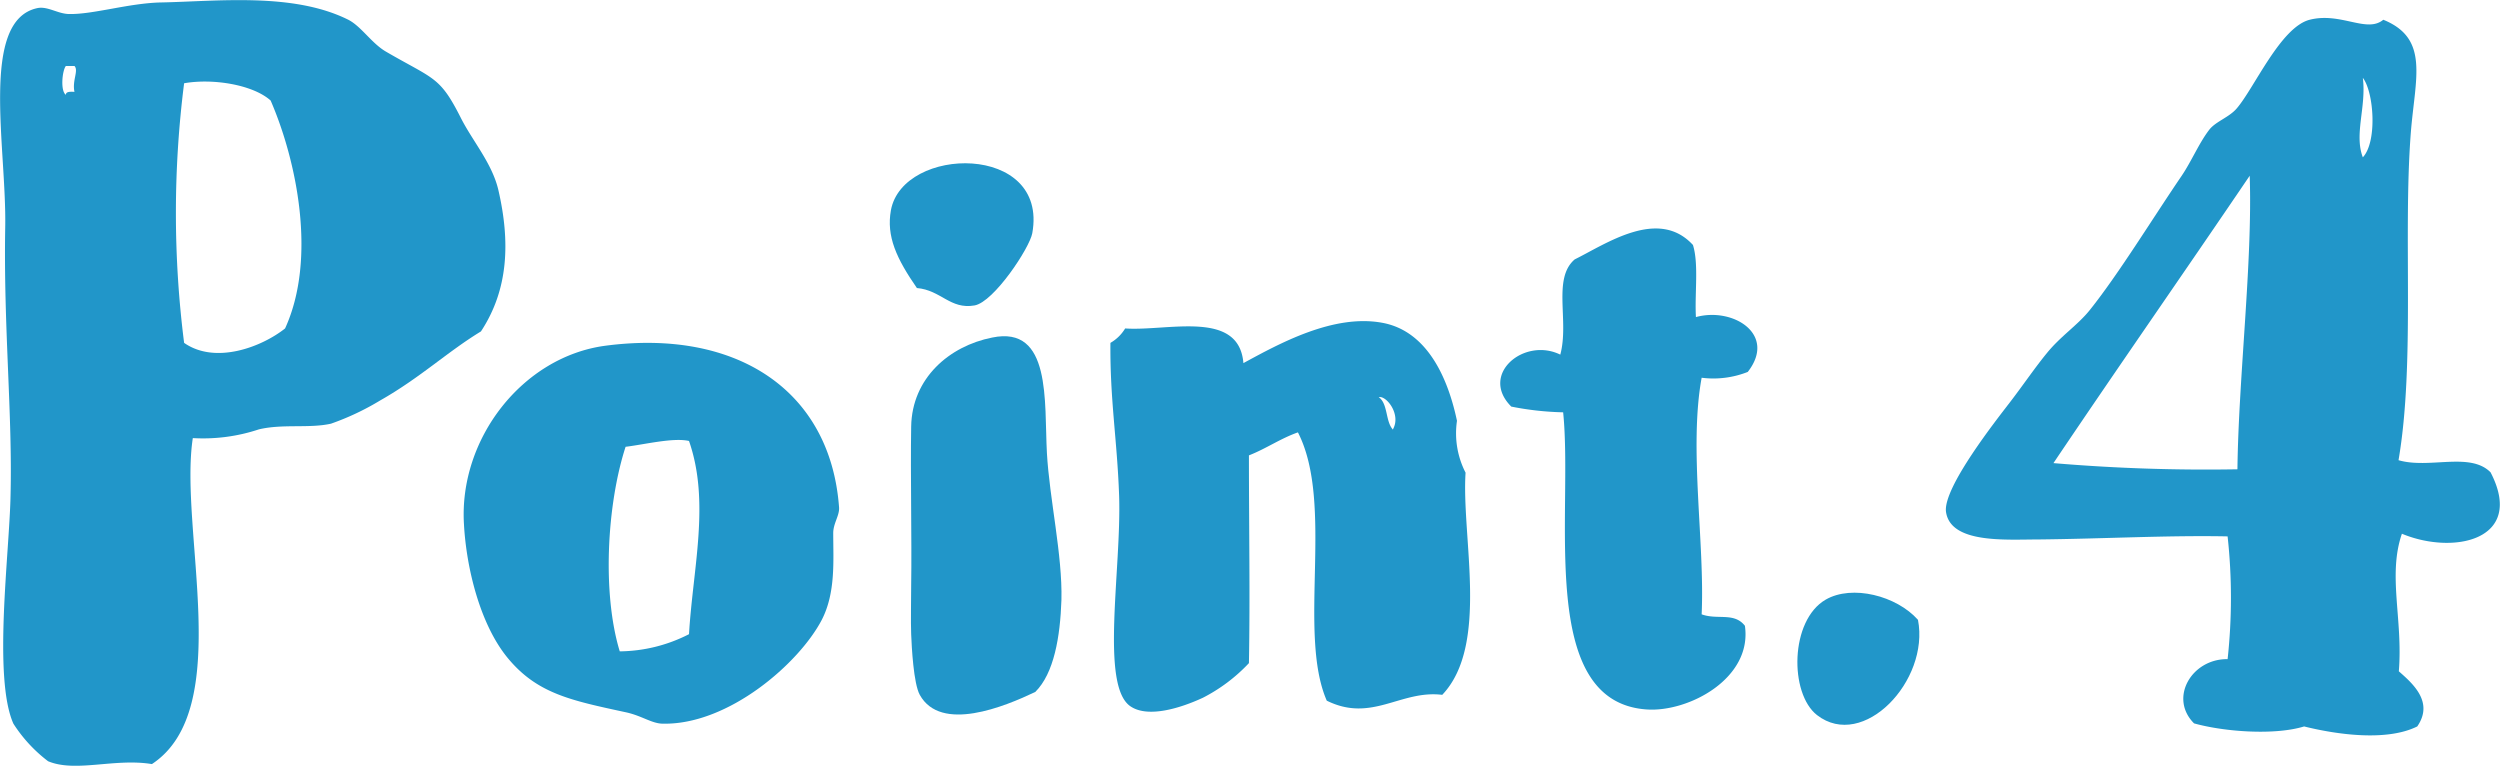
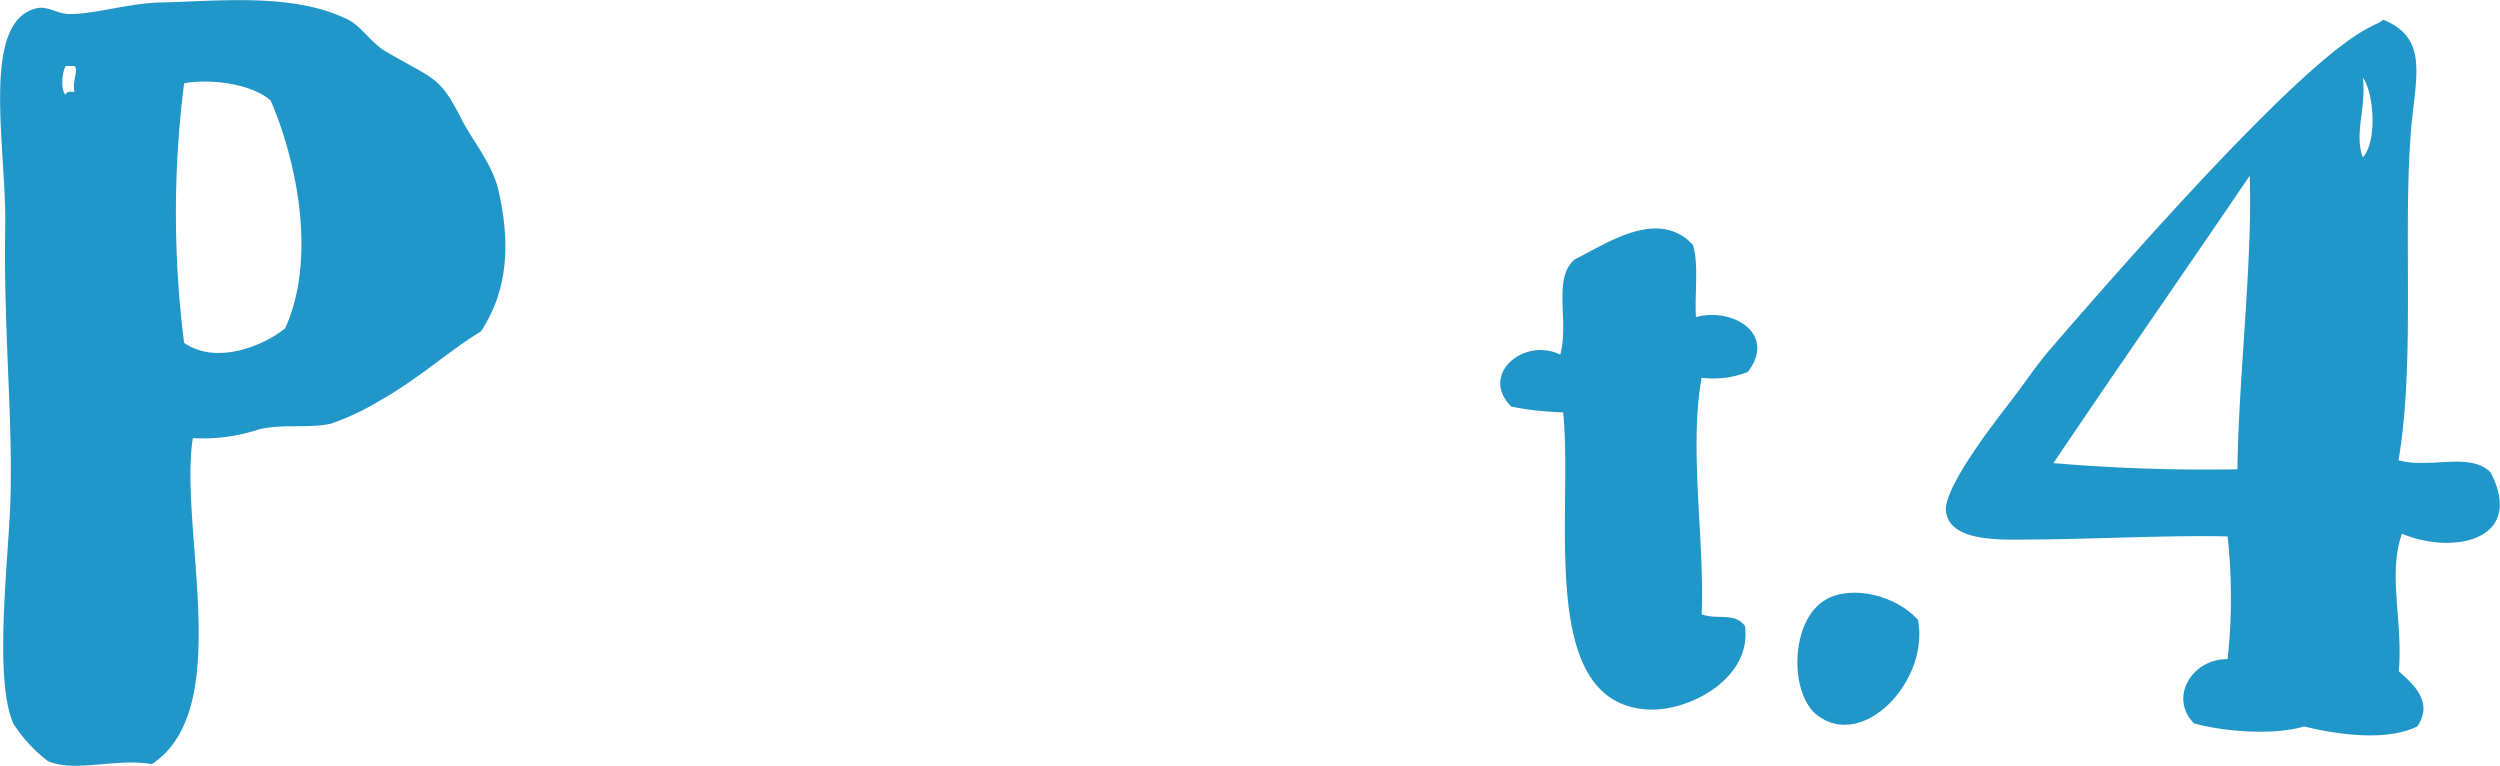
<svg xmlns="http://www.w3.org/2000/svg" id="レイヤー_1" data-name="レイヤー 1" viewBox="0 0 244.41 74.86">
  <defs>
    <style>.cls-1{fill:#2196c9;fill-rule:evenodd;}</style>
  </defs>
  <title>アートボード 2</title>
-   <path class="cls-1" d="M89.64,28.16c-2-2.89-3-5.06-2.54-7.61,1.17-6.33,15.42-6.59,13.82,2.25-.26,1.44-3.75,6.72-5.64,7.06C92.89,30.28,92,28.36,89.64,28.16Z" />
  <path class="cls-1" d="M165.8,31c3.61-1,7.94,1.68,5.07,5.36a9.12,9.12,0,0,1-4.51.57c-1.26,6.87.32,16.18,0,23.13,1.57.57,3.17-.23,4.23,1.12.74,5.16-5.53,8.46-9.59,8.18-10.79-.72-7.17-19.16-8.18-29.05a29.07,29.07,0,0,1-5.07-.56c-3.15-3.14,1.25-6.82,4.79-5.08.89-3.29-.79-7.43,1.41-9.31,3.09-1.53,8.18-5.09,11.56-1.41C166.09,25.81,165.67,28.67,165.8,31Z" />
-   <path class="cls-1" d="M141,67.93c-4.08-.5-6.88,2.75-11.29.57-2.89-6.64.76-19.26-2.82-26.23-1.73.61-3.1,1.59-4.79,2.25,0,7.28.12,13.52,0,20.31a16.42,16.42,0,0,1-4.51,3.39c-2.16,1-5.34,2-7.06.84-3-2-.88-13.4-1.12-20.59-.19-5.48-.9-9.35-.85-14.95A4,4,0,0,0,110,32.11c4.16.29,11.13-1.88,11.56,3.39,3.53-1.92,8.78-4.81,13.54-3.95,4.22.75,6.37,5,7.34,9.59a8.42,8.42,0,0,0,.84,5.07C142.87,52.54,145.62,63.06,141,67.93Zm-4.8-26c.78-1.45-.68-3.29-1.41-3.1C135.7,39.45,135.44,41.22,136.18,42Z" />
-   <path class="cls-1" d="M101.21,67.65c-3,1.43-9.23,4-11.29.28-.61-1.11-.79-4.67-.84-5.92s0-3.34,0-4.79c.07-4.48-.08-10.78,0-15.52S92.81,33.83,97,33c5.81-1.21,5.08,6.26,5.35,11.28.25,4.48,1.53,10,1.42,14.38C103.65,62.24,103.05,65.83,101.21,67.65Z" />
-   <path class="cls-1" d="M59.18,33.8c12.74-1.68,22,4.29,22.85,15.8.06.8-.58,1.57-.57,2.54,0,2.67.25,5.8-1.12,8.46-2.21,4.24-9.11,10.27-15.52,10.15-1.1,0-2.06-.78-3.66-1.12-5.36-1.16-8.68-1.82-11.57-5.36-2.68-3.3-4-8.78-4.23-13C44.84,42.91,51.08,34.88,59.18,33.8Zm8.18,9.31c-1.54-.35-4.31.34-6.2.57-1.82,5.61-2.31,14.29-.57,20A15.17,15.17,0,0,0,67.36,62C67.74,55.54,69.44,49.08,67.36,43.11Z" />
  <path class="cls-1" d="M187.51,60.6c1.15,5.95-5.36,12.81-9.87,9.31-2.71-2.11-2.66-9.26.85-11.29C181.07,57.13,185.42,58.24,187.51,60.6Z" />
  <path class="cls-1" d="M18.85,42.83c-1.37,9,4.16,26.5-4,31.87-3.63-.6-7.47.85-10.15-.28a14.27,14.27,0,0,1-3.39-3.67c-2-4.49-.39-16.68-.28-22.28C1.23,40.54.34,32,.51,22.24.66,14.44-2,2.05,3.62.8c1-.23,2,.54,3.1.57,2.35.06,5.86-1.06,9-1.13,5.55-.11,12.94-1,18.33,1.69,1.27.65,2.28,2.3,3.67,3.11,4.73,2.75,5.27,2.4,7.33,6.48,1.14,2.26,3.06,4.44,3.67,7.05,1.17,5.06,1,9.73-1.7,13.83-3.29,2-5.95,4.54-9.87,6.76a25.59,25.59,0,0,1-4.79,2.26c-2.12.48-4.74,0-7.06.56A17.27,17.27,0,0,1,18.85,42.83ZM6.44,9.27c0-.33.44-.31.84-.29-.24-1.12.43-2.08,0-2.53H6.44C6.09,6.87,5.88,8.88,6.44,9.27ZM18,8.14a100.7,100.7,0,0,0,0,25.38c3.06,2.14,7.59.4,9.87-1.41C31,25.27,29,15.69,26.46,9.83,24.75,8.29,20.84,7.64,18,8.14Z" />
-   <path id="_4" data-name="4" class="cls-1" d="M233,1.93c4.54,1.84,3.11,5.7,2.69,11.06-.77,10,.43,22.44-1.2,32,3,.88,7-.84,9,1.19,3.41,6.59-3.57,8.12-8.67,6-1.4,4.08.11,8.33-.3,13.45,1.35,1.19,3.45,3,1.8,5.39-3,1.49-7.88.79-11.06,0-2.9.89-7.82.52-10.76-.3-2.49-2.49-.22-6.33,3.28-6.28a55.42,55.42,0,0,0,0-12c-5.71-.12-12.35.24-18.53.3-3.16,0-8.54.42-9-2.69-.33-2.36,5-9.09,6.28-10.76s2.43-3.37,3.59-4.78c1.35-1.66,3-2.72,4.18-4.19,2.81-3.51,6.17-9,9-13.15.95-1.41,1.7-3.21,2.69-4.49.63-.81,1.95-1.21,2.69-2.09,1.72-2,4.31-8,7.17-8.67C228.88,1.18,231.4,3.27,233,1.93ZM231,15.38c1.43-1.52,1.08-6.39,0-7.77C231.36,10.45,230.13,13.11,231,15.38Zm-30.2,29.9a176.26,176.26,0,0,0,17.94.6c.11-9,1.49-20.33,1.2-28.7C213.56,26.59,207.09,35.86,200.75,45.28Z" />
+   <path id="_4" data-name="4" class="cls-1" d="M233,1.93c4.54,1.84,3.11,5.7,2.69,11.06-.77,10,.43,22.44-1.2,32,3,.88,7-.84,9,1.19,3.41,6.59-3.57,8.12-8.67,6-1.4,4.08.11,8.33-.3,13.45,1.35,1.19,3.45,3,1.8,5.39-3,1.49-7.88.79-11.06,0-2.9.89-7.82.52-10.76-.3-2.49-2.49-.22-6.33,3.28-6.28a55.42,55.42,0,0,0,0-12c-5.71-.12-12.35.24-18.53.3-3.16,0-8.54.42-9-2.69-.33-2.36,5-9.09,6.28-10.76s2.43-3.37,3.59-4.78C228.88,1.18,231.4,3.27,233,1.93ZM231,15.38c1.43-1.52,1.08-6.39,0-7.77C231.36,10.45,230.13,13.11,231,15.38Zm-30.2,29.9a176.26,176.26,0,0,0,17.94.6c.11-9,1.49-20.33,1.2-28.7C213.56,26.59,207.09,35.86,200.75,45.28Z" />
</svg>